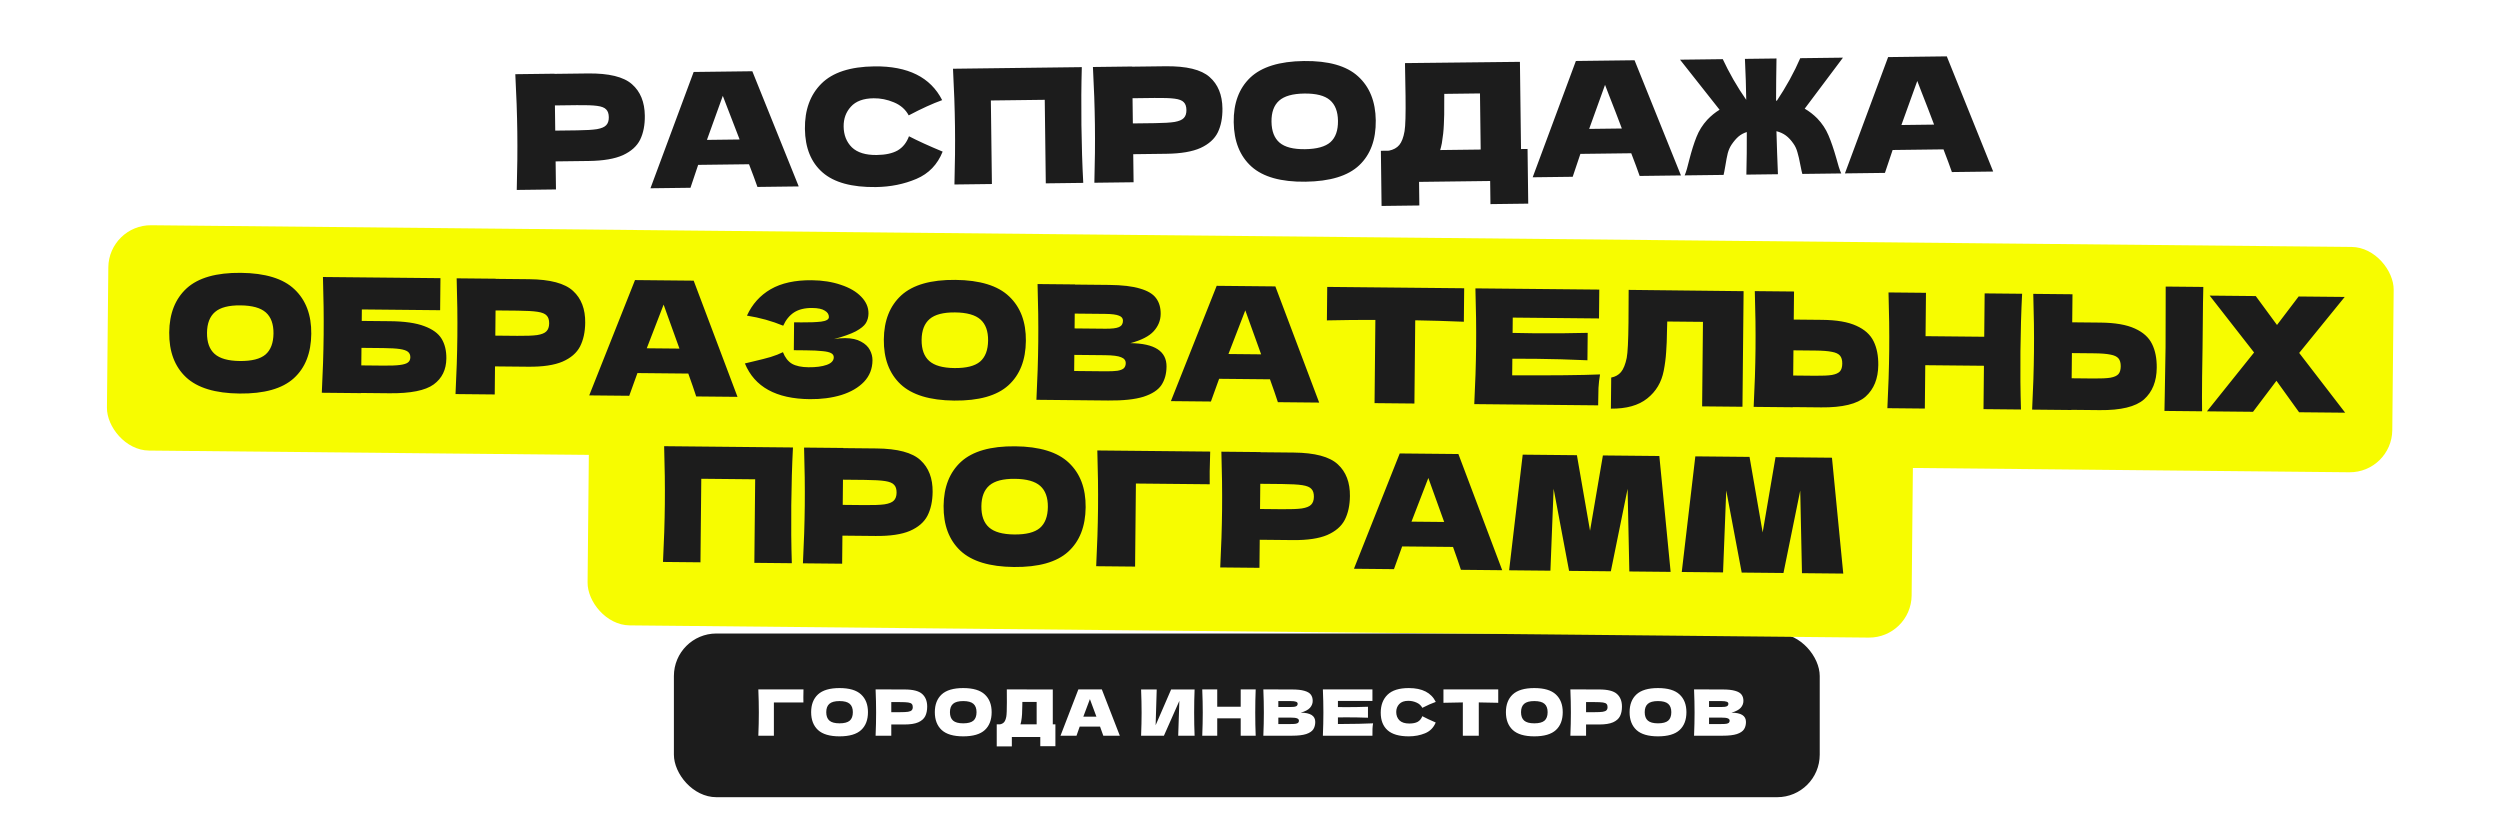
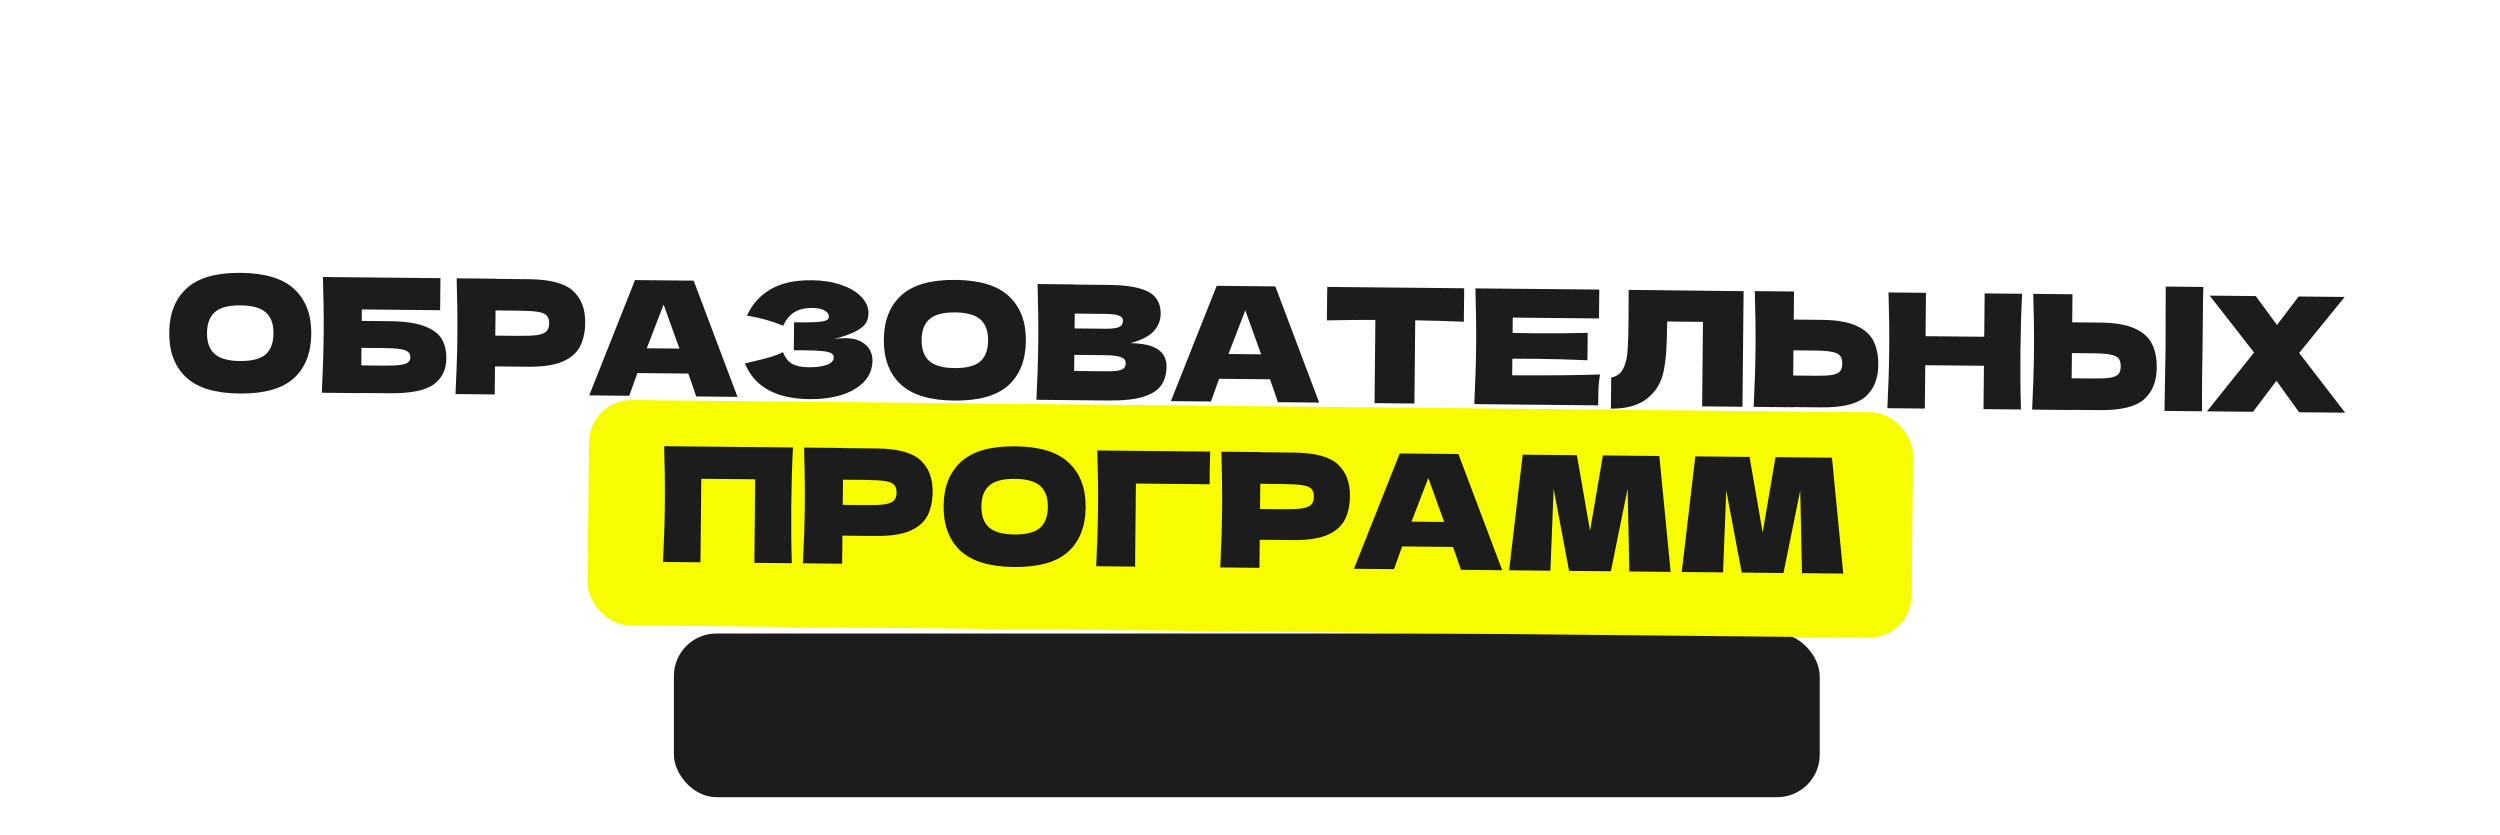
<svg xmlns="http://www.w3.org/2000/svg" width="1176" height="393" viewBox="0 0 1176 393" fill="none">
  <rect x="317" y="298" width="539" height="77" rx="20" fill="#1C1C1C" />
-   <path d="M364.037 346.076H356.717C356.877 342.176 356.957 338.546 356.957 335.186C356.957 331.806 356.877 328.176 356.717 324.296H377.957C377.917 325.936 377.897 327.186 377.897 328.046C377.897 329.106 377.907 329.906 377.927 330.446H364.037V346.076ZM394.91 346.376C390.33 346.376 386.96 345.386 384.8 343.406C382.64 341.406 381.56 338.606 381.56 335.006C381.56 331.446 382.63 328.666 384.77 326.666C386.93 324.666 390.31 323.666 394.91 323.666C399.53 323.666 402.91 324.666 405.05 326.666C407.21 328.666 408.29 331.446 408.29 335.006C408.29 338.626 407.22 341.426 405.08 343.406C402.94 345.386 399.55 346.376 394.91 346.376ZM394.91 340.256C397.13 340.256 398.73 339.836 399.71 338.996C400.69 338.136 401.18 336.806 401.18 335.006C401.18 333.246 400.69 331.936 399.71 331.076C398.73 330.216 397.13 329.786 394.91 329.786C392.71 329.786 391.12 330.216 390.14 331.076C389.16 331.936 388.67 333.246 388.67 335.006C388.67 336.786 389.16 338.106 390.14 338.966C391.12 339.826 392.71 340.256 394.91 340.256ZM425.501 324.326C429.481 324.326 432.251 325.036 433.811 326.456C435.371 327.856 436.151 329.836 436.151 332.396C436.151 334.156 435.841 335.656 435.221 336.896C434.601 338.116 433.511 339.076 431.951 339.776C430.391 340.456 428.241 340.796 425.501 340.796H419.261V346.076H411.881C412.041 342.196 412.121 338.566 412.121 335.186C412.121 331.806 412.041 328.176 411.881 324.296H419.261V324.326H425.501ZM423.401 335.006C425.061 335.006 426.301 334.946 427.121 334.826C427.961 334.686 428.541 334.446 428.861 334.106C429.201 333.766 429.371 333.266 429.371 332.606C429.371 331.946 429.211 331.456 428.891 331.136C428.591 330.796 428.021 330.566 427.181 330.446C426.361 330.326 425.101 330.266 423.401 330.266H419.261V335.006H423.401ZM453.091 346.376C448.511 346.376 445.141 345.386 442.981 343.406C440.821 341.406 439.741 338.606 439.741 335.006C439.741 331.446 440.811 328.666 442.951 326.666C445.111 324.666 448.491 323.666 453.091 323.666C457.711 323.666 461.091 324.666 463.231 326.666C465.391 328.666 466.471 331.446 466.471 335.006C466.471 338.626 465.401 341.426 463.261 343.406C461.121 345.386 457.731 346.376 453.091 346.376ZM453.091 340.256C455.311 340.256 456.911 339.836 457.891 338.996C458.871 338.136 459.361 336.806 459.361 335.006C459.361 333.246 458.871 331.936 457.891 331.076C456.911 330.216 455.311 329.786 453.091 329.786C450.891 329.786 449.301 330.216 448.321 331.076C447.341 331.936 446.851 333.246 446.851 335.006C446.851 336.786 447.341 338.106 448.321 338.966C449.301 339.826 450.891 340.256 453.091 340.256ZM495.232 340.736H496.462V351.026H489.352V346.676H475.972V351.116H468.862V340.736H470.362C471.222 340.576 471.882 340.226 472.342 339.686C472.802 339.146 473.142 338.286 473.362 337.106C473.542 336.126 473.632 333.896 473.632 330.416L473.602 324.296L495.232 324.326V340.736ZM480.352 339.446C480.232 340.006 480.122 340.436 480.022 340.736H487.642V330.176H480.922L480.892 331.916C480.892 333.436 480.852 334.776 480.772 335.936C480.712 337.076 480.572 338.246 480.352 339.446ZM518.991 346.076C518.611 344.936 518.101 343.506 517.461 341.786H507.891L506.391 346.076H498.861L507.261 324.296H518.301L526.761 346.076H518.991ZM515.751 337.106C514.991 335.006 514.211 332.906 513.411 330.806L512.691 328.856C511.991 330.676 510.961 333.426 509.601 337.106H515.751ZM544.118 324.326L543.608 341.156L550.898 324.326H561.938C561.798 327.706 561.728 331.326 561.728 335.186C561.728 339.066 561.798 342.696 561.938 346.076H554.228L554.768 329.696L547.508 346.076H536.768C536.928 342.196 537.008 338.566 537.008 335.186C537.008 331.826 536.928 328.206 536.768 324.326H544.118ZM590.676 324.296C590.536 327.676 590.466 331.306 590.466 335.186C590.466 339.066 590.536 342.696 590.676 346.076H583.626V337.916H572.586V346.076H565.536C565.696 342.196 565.776 338.566 565.776 335.186C565.776 331.806 565.696 328.176 565.536 324.296H572.586V332.456H583.626V324.296H590.676ZM611.855 335.246C616.415 335.246 618.695 336.696 618.695 339.596C618.695 340.956 618.385 342.116 617.765 343.076C617.145 344.016 616.035 344.756 614.435 345.296C612.835 345.816 610.615 346.076 607.775 346.076H594.275C594.435 342.196 594.515 338.566 594.515 335.186C594.515 331.806 594.435 328.176 594.275 324.296H601.325V324.326H607.715C610.195 324.326 612.145 324.536 613.565 324.956C615.005 325.356 616.015 325.946 616.595 326.726C617.195 327.506 617.495 328.496 617.495 329.696C617.495 330.916 617.065 332.006 616.205 332.966C615.365 333.906 613.915 334.666 611.855 335.246ZM601.325 329.786V332.576H607.085C608.325 332.576 609.185 332.466 609.665 332.246C610.165 332.026 610.415 331.626 610.415 331.046C610.415 330.586 610.155 330.266 609.635 330.086C609.135 329.886 608.285 329.786 607.085 329.786H601.325ZM607.085 340.586C608.125 340.586 608.915 340.546 609.455 340.466C610.015 340.366 610.415 340.206 610.655 339.986C610.895 339.746 611.015 339.426 611.015 339.026C611.015 338.506 610.725 338.136 610.145 337.916C609.585 337.676 608.565 337.556 607.085 337.556H601.325V340.586H607.085ZM629.362 340.586C636.962 340.546 642.472 340.436 645.892 340.256C645.752 341.076 645.662 341.926 645.622 342.806C645.602 343.666 645.592 344.756 645.592 346.076H622.282C622.442 342.196 622.522 338.566 622.522 335.186C622.522 331.806 622.442 328.176 622.282 324.296H645.592V329.726H629.362V332.606C630.322 332.626 631.742 332.636 633.622 332.636C636.802 332.636 640.092 332.576 643.492 332.456V337.616C640.092 337.496 636.802 337.436 633.622 337.436C631.742 337.436 630.322 337.446 629.362 337.466V340.586ZM662.697 346.376C658.177 346.376 654.847 345.416 652.707 343.496C650.567 341.576 649.497 338.836 649.497 335.276C649.497 331.696 650.567 328.866 652.707 326.786C654.847 324.706 658.177 323.666 662.697 323.666C669.017 323.666 673.247 325.836 675.387 330.176C673.587 330.796 671.477 331.726 669.057 332.966C668.477 331.846 667.557 331.016 666.297 330.476C665.057 329.936 663.787 329.666 662.487 329.666C660.567 329.666 659.137 330.176 658.197 331.196C657.257 332.196 656.787 333.436 656.787 334.916C656.787 336.516 657.287 337.826 658.287 338.846C659.307 339.846 660.857 340.346 662.937 340.346C664.597 340.346 665.917 340.076 666.897 339.536C667.877 338.976 668.597 338.096 669.057 336.896C670.697 337.776 672.797 338.766 675.357 339.866C674.357 342.286 672.687 343.976 670.347 344.936C668.007 345.896 665.457 346.376 662.697 346.376ZM704.768 330.596C701.628 330.496 698.578 330.436 695.618 330.416V346.076H688.118V330.416C685.138 330.436 682.098 330.496 678.998 330.596V324.296H704.768V330.596ZM721.732 346.376C717.152 346.376 713.782 345.386 711.622 343.406C709.462 341.406 708.382 338.606 708.382 335.006C708.382 331.446 709.452 328.666 711.592 326.666C713.752 324.666 717.132 323.666 721.732 323.666C726.352 323.666 729.732 324.666 731.872 326.666C734.032 328.666 735.112 331.446 735.112 335.006C735.112 338.626 734.042 341.426 731.902 343.406C729.762 345.386 726.372 346.376 721.732 346.376ZM721.732 340.256C723.952 340.256 725.552 339.836 726.532 338.996C727.512 338.136 728.002 336.806 728.002 335.006C728.002 333.246 727.512 331.936 726.532 331.076C725.552 330.216 723.952 329.786 721.732 329.786C719.532 329.786 717.942 330.216 716.962 331.076C715.982 331.936 715.492 333.246 715.492 335.006C715.492 336.786 715.982 338.106 716.962 338.966C717.942 339.826 719.532 340.256 721.732 340.256ZM752.323 324.326C756.303 324.326 759.073 325.036 760.633 326.456C762.193 327.856 762.973 329.836 762.973 332.396C762.973 334.156 762.663 335.656 762.043 336.896C761.423 338.116 760.333 339.076 758.773 339.776C757.213 340.456 755.063 340.796 752.323 340.796H746.083V346.076H738.703C738.863 342.196 738.943 338.566 738.943 335.186C738.943 331.806 738.863 328.176 738.703 324.296H746.083V324.326H752.323ZM750.223 335.006C751.883 335.006 753.123 334.946 753.943 334.826C754.783 334.686 755.363 334.446 755.683 334.106C756.023 333.766 756.193 333.266 756.193 332.606C756.193 331.946 756.033 331.456 755.713 331.136C755.413 330.796 754.843 330.566 754.003 330.446C753.183 330.326 751.923 330.266 750.223 330.266H746.083V335.006H750.223ZM779.913 346.376C775.333 346.376 771.963 345.386 769.803 343.406C767.643 341.406 766.563 338.606 766.563 335.006C766.563 331.446 767.633 328.666 769.773 326.666C771.933 324.666 775.313 323.666 779.913 323.666C784.533 323.666 787.913 324.666 790.053 326.666C792.213 328.666 793.293 331.446 793.293 335.006C793.293 338.626 792.223 341.426 790.083 343.406C787.943 345.386 784.553 346.376 779.913 346.376ZM779.913 340.256C782.133 340.256 783.733 339.836 784.713 338.996C785.693 338.136 786.183 336.806 786.183 335.006C786.183 333.246 785.693 331.936 784.713 331.076C783.733 330.216 782.133 329.786 779.913 329.786C777.713 329.786 776.123 330.216 775.143 331.076C774.163 331.936 773.673 333.246 773.673 335.006C773.673 336.786 774.163 338.106 775.143 338.966C776.123 339.826 777.713 340.256 779.913 340.256ZM814.464 335.246C819.024 335.246 821.304 336.696 821.304 339.596C821.304 340.956 820.994 342.116 820.374 343.076C819.754 344.016 818.644 344.756 817.044 345.296C815.444 345.816 813.224 346.076 810.384 346.076H796.884C797.044 342.196 797.124 338.566 797.124 335.186C797.124 331.806 797.044 328.176 796.884 324.296H803.934V324.326H810.324C812.804 324.326 814.754 324.536 816.174 324.956C817.614 325.356 818.624 325.946 819.204 326.726C819.804 327.506 820.104 328.496 820.104 329.696C820.104 330.916 819.674 332.006 818.814 332.966C817.974 333.906 816.524 334.666 814.464 335.246ZM803.934 329.786V332.576H809.694C810.934 332.576 811.794 332.466 812.274 332.246C812.774 332.026 813.024 331.626 813.024 331.046C813.024 330.586 812.764 330.266 812.244 330.086C811.744 329.886 810.894 329.786 809.694 329.786H803.934ZM809.694 340.586C810.734 340.586 811.524 340.546 812.064 340.466C812.624 340.366 813.024 340.206 813.264 339.986C813.504 339.746 813.624 339.426 813.624 339.026C813.624 338.506 813.334 338.136 812.754 337.916C812.194 337.676 811.174 337.556 809.694 337.556H803.934V340.586H809.694Z" fill="white" />
-   <rect x="204.805" y="9.82" width="761.127" height="107" rx="20" transform="rotate(-0.714 204.805 9.82)" fill="white" />
-   <path d="M276.449 34.552C286.398 34.428 293.345 36.117 297.289 39.618C301.232 43.069 303.243 47.994 303.323 54.394C303.378 58.793 302.65 62.553 301.139 65.672C299.627 68.741 296.932 71.174 293.054 72.973C289.175 74.721 283.811 75.638 276.962 75.724L261.363 75.918L261.528 89.117L243.079 89.347C243.358 79.643 243.445 70.566 243.34 62.116C243.234 53.667 242.921 44.595 242.401 34.901L260.849 34.671L260.85 34.746L276.449 34.552ZM271.532 61.315C275.682 61.264 278.78 61.075 280.826 60.749C282.921 60.373 284.364 59.755 285.153 58.895C285.992 58.035 286.402 56.78 286.381 55.13C286.361 53.48 285.945 52.26 285.135 51.47C284.375 50.629 282.943 50.072 280.839 49.798C278.786 49.524 275.634 49.413 271.384 49.466L261.035 49.595L261.183 61.444L271.532 61.315ZM356.296 87.936C355.31 85.098 353.991 81.54 352.337 77.26L328.414 77.558L324.798 88.329L305.974 88.563L326.295 33.856L353.892 33.512L375.719 87.694L356.296 87.936ZM347.917 65.614C345.952 60.388 343.936 55.163 341.871 49.938L340.01 45.086C338.317 49.657 335.828 56.564 332.543 65.805L347.917 65.614ZM411.978 87.993C400.678 88.133 392.324 85.837 386.915 81.104C381.505 76.371 378.745 69.555 378.634 60.656C378.523 51.707 381.11 44.599 386.394 39.333C391.679 34.066 399.971 31.363 411.27 31.222C427.069 31.025 437.711 36.318 443.196 47.101C438.715 48.707 433.47 51.097 427.459 54.272C425.974 51.49 423.648 49.444 420.482 48.134C417.365 46.822 414.182 46.187 410.932 46.227C406.133 46.287 402.574 47.607 400.256 50.186C397.937 52.715 396.801 55.829 396.847 59.529C396.897 63.529 398.187 66.788 400.719 69.306C403.3 71.775 407.19 72.976 412.39 72.911C416.539 72.86 419.831 72.144 422.264 70.763C424.696 69.333 426.469 67.111 427.581 64.097C431.708 66.245 436.989 68.655 443.422 71.325C440.998 77.405 436.876 81.682 431.056 84.155C425.237 86.627 418.877 87.907 411.978 87.993ZM508.884 31.581C508.64 40.035 508.578 49.111 508.698 58.811C508.819 68.51 509.107 77.582 509.563 86.027L491.939 86.246L491.449 46.95L466.101 47.265L466.591 86.562L448.967 86.782C449.246 77.078 449.333 68.001 449.228 59.551C449.123 51.102 448.81 42.03 448.289 32.336L508.884 31.581ZM548.159 31.167C558.109 31.043 565.055 32.731 568.999 36.233C572.942 39.684 574.954 44.609 575.034 51.009C575.088 55.408 574.36 59.168 572.849 62.287C571.337 65.356 568.642 67.79 564.764 69.588C560.886 71.337 555.522 72.253 548.672 72.339L533.073 72.533L533.238 85.732L514.789 85.962C515.068 76.258 515.155 67.181 515.05 58.731C514.945 50.282 514.632 41.21 514.111 31.516L532.56 31.286L532.561 31.361L548.159 31.167ZM543.242 57.93C547.392 57.879 550.49 57.69 552.536 57.364C554.631 56.988 556.074 56.37 556.863 55.51C557.703 54.65 558.112 53.395 558.091 51.745C558.071 50.095 557.656 48.875 556.846 48.085C556.085 47.244 554.653 46.687 552.55 46.413C550.496 46.139 547.344 46.028 543.095 46.081L532.746 46.21L532.893 58.059L543.242 57.93ZM614.066 85.475C602.617 85.618 594.162 83.248 588.701 78.365C583.239 73.433 580.452 66.467 580.34 57.468C580.229 48.569 582.817 41.586 588.104 36.52C593.442 31.453 601.86 28.848 613.359 28.704C624.908 28.561 633.389 30.955 638.801 35.888C644.262 40.821 647.049 47.736 647.16 56.636C647.272 65.685 644.685 72.718 639.397 77.734C634.109 82.75 625.665 85.331 614.066 85.475ZM613.876 70.176C619.425 70.107 623.412 69.007 625.836 66.877C628.259 64.697 629.442 61.357 629.386 56.857C629.331 52.457 628.066 49.198 625.589 47.079C623.112 44.959 619.099 43.934 613.55 44.003C608.05 44.072 604.089 45.196 601.666 47.377C599.243 49.557 598.059 52.847 598.113 57.247C598.169 61.696 599.435 64.981 601.911 67.1C604.388 69.219 608.376 70.245 613.876 70.176ZM715.486 70.111L718.56 70.072L718.881 95.795L701.107 96.017L700.972 85.142L667.524 85.559L667.663 96.658L649.889 96.88L649.566 70.932L653.315 70.885C655.46 70.458 657.099 69.563 658.232 68.199C659.365 66.834 660.189 64.674 660.702 61.717C661.121 59.262 661.277 53.684 661.168 44.985L660.903 29.687L714.974 29.089L715.486 70.111ZM678.248 67.349C677.966 68.753 677.704 69.831 677.463 70.584L696.512 70.347L696.183 43.949L679.384 44.158L679.364 48.509C679.411 52.309 679.353 55.66 679.189 58.562C679.074 61.413 678.761 64.343 678.248 67.349ZM771.295 82.766C770.309 79.928 768.99 76.37 767.336 72.09L743.413 72.388L739.797 83.159L720.974 83.393L741.294 28.686L768.891 28.342L790.718 82.524L771.295 82.766ZM762.916 60.444C760.951 55.218 758.935 49.993 756.87 44.768L755.01 39.916C753.316 44.487 750.827 51.394 747.542 60.635L762.916 60.444ZM848.933 51.122C851.049 52.345 853.018 53.871 854.841 55.698C857.121 58.07 858.879 60.724 860.115 63.658C861.351 66.543 862.571 70.103 863.774 74.339C864.614 77.578 865.394 79.994 866.114 81.585L847.816 81.813C847.66 81.365 847.342 79.919 846.861 77.475C846.432 75.13 845.983 73.185 845.514 71.641C845.094 70.096 844.478 68.754 843.663 67.614C842.543 65.977 841.352 64.692 840.09 63.758C838.828 62.823 837.345 62.142 835.639 61.713C835.823 68.461 836.057 75.209 836.342 81.956L821.493 82.141C821.659 75.438 821.726 68.762 821.693 62.112C820.199 62.581 818.883 63.297 817.745 64.261C816.657 65.225 815.597 66.463 814.566 67.976C813.78 69.136 813.172 70.494 812.741 72.049C812.361 73.604 811.985 75.559 811.614 77.914C811.195 80.369 810.913 81.823 810.768 82.275L792.47 82.502C793.15 80.894 793.87 78.46 794.629 75.2C795.726 70.936 796.856 67.347 798.02 64.432C799.183 61.467 800.875 58.771 803.095 56.343C804.872 54.471 806.802 52.897 808.886 51.62L790.292 28.075L810.39 27.825C811.777 30.808 813.442 34.012 815.385 37.438C817.328 40.815 819.342 43.99 821.429 46.964C821.358 41.264 821.153 34.841 820.814 27.695L835.663 27.51C835.545 34.112 835.478 40.714 835.46 47.314C835.66 47.312 835.785 47.335 835.836 47.385C837.898 44.309 839.907 41.008 841.863 37.484C843.819 33.909 845.477 30.538 846.837 27.371L866.936 27.12L848.933 51.122ZM918.172 80.936C917.186 78.099 915.867 74.54 914.214 70.26L890.29 70.558L886.674 81.329L867.851 81.563L888.171 26.856L915.769 26.512L937.595 80.695L918.172 80.936ZM909.793 58.614C907.828 53.388 905.813 48.163 903.747 42.938L901.887 38.086C900.194 42.657 897.704 49.564 894.419 58.806L909.793 58.614Z" fill="#1C1C1C" />
  <g filter="url(#filter0_d_3573_78)">
-     <rect x="51.152" y="101.756" width="1075.08" height="106" rx="20" transform="rotate(0.565 51.152 101.756)" fill="#F7FC00" />
-   </g>
+     </g>
  <g filter="url(#filter1_d_3573_78)">
    <rect x="277.246" y="183.986" width="622.865" height="106" rx="20" transform="rotate(0.565 277.246 183.986)" fill="#F7FC00" />
  </g>
  <g filter="url(#filter2_d_3573_78)">
    <path d="M112.695 185.119C101.245 185.006 92.845 182.448 87.494 177.445C82.144 172.392 79.513 165.366 79.602 156.366C79.689 147.466 82.433 140.543 87.832 135.596C93.281 130.65 101.755 128.233 113.255 128.346C124.804 128.46 133.229 131.044 138.529 136.096C143.88 141.149 146.511 148.125 146.423 157.025C146.334 166.074 143.59 173.048 138.192 177.945C132.793 182.842 124.294 185.233 112.695 185.119ZM112.846 169.819C118.395 169.874 122.405 168.864 124.876 166.788C127.347 164.662 128.605 161.349 128.649 156.85C128.693 152.45 127.5 149.163 125.071 146.989C122.643 144.815 118.653 143.7 113.104 143.646C107.604 143.591 103.619 144.627 101.147 146.753C98.676 148.879 97.419 152.141 97.376 156.541C97.332 160.991 98.524 164.303 100.953 166.477C103.382 168.651 107.346 169.765 112.846 169.819ZM183.511 151.09C190.361 151.158 195.729 151.936 199.614 153.424C203.5 154.863 206.206 156.839 207.731 159.355C209.256 161.87 210.001 164.952 209.965 168.602C209.913 173.902 207.922 177.982 203.994 180.844C200.066 183.705 193.127 185.087 183.177 184.989L169.828 184.857L169.827 184.932L151.378 184.75C151.874 175.055 152.163 165.982 152.246 157.532C152.33 149.083 152.219 140.006 151.915 130.303L207.187 130.848L207.038 145.922L170.215 145.559L170.162 150.959L183.511 151.09ZM180.305 171.985C183.755 172.019 186.356 171.919 188.109 171.687C189.911 171.454 191.165 171.067 191.87 170.524C192.626 169.981 193.009 169.16 193.02 168.06C193.03 166.96 192.664 166.106 191.92 165.499C191.176 164.892 189.905 164.454 188.107 164.186C186.31 163.919 183.736 163.768 180.387 163.735L170.037 163.633L169.956 171.883L180.305 171.985ZM248.857 131.334C258.806 131.432 265.714 133.275 269.578 136.863C273.444 140.402 275.345 145.371 275.282 151.77C275.238 156.17 274.426 159.912 272.846 162.997C271.266 166.031 268.517 168.404 264.6 170.116C260.684 171.777 255.3 172.574 248.451 172.507L232.852 172.353L232.721 185.552L214.272 185.37C214.768 175.675 215.057 166.602 215.141 158.153C215.224 149.703 215.114 140.626 214.809 130.923L233.258 131.105L233.258 131.18L248.857 131.334ZM243.344 157.981C247.494 158.022 250.595 157.902 252.648 157.622C254.751 157.293 256.207 156.707 257.015 155.865C257.874 155.024 258.311 153.778 258.327 152.128C258.344 150.478 257.956 149.249 257.164 148.442C256.422 147.584 255.003 146.995 252.906 146.674C250.859 146.354 247.71 146.173 243.461 146.131L233.111 146.029L232.994 157.879L243.344 157.981ZM327.492 186.487C326.57 183.628 325.331 180.04 323.773 175.725L299.849 175.489L295.994 186.176L277.17 185.991L298.706 131.75L326.304 132.023L346.916 186.678L327.492 186.487ZM319.614 163.983C317.766 158.715 315.867 153.446 313.919 148.176L312.167 143.284C310.373 147.816 307.73 154.665 304.239 163.831L319.614 163.983ZM392.288 159.524C394.092 159.192 395.868 159.035 397.618 159.052C400.668 159.082 403.138 159.631 405.027 160.7C406.967 161.719 408.354 163.033 409.189 164.641C410.023 166.2 410.432 167.829 410.415 169.529C410.376 173.479 409.043 176.841 406.416 179.615C403.789 182.339 400.243 184.404 395.779 185.81C391.316 187.166 386.359 187.817 380.909 187.764C365.11 187.608 354.94 182.007 350.398 170.962L354.608 169.953C357.716 169.234 360.348 168.56 362.504 167.931C364.711 167.253 366.643 166.497 368.301 165.663C369.277 168.173 370.684 169.987 372.523 171.105C374.413 172.174 377.007 172.724 380.307 172.757C383.807 172.792 386.661 172.42 388.869 171.641C391.076 170.863 392.188 169.674 392.204 168.074C392.212 167.224 391.794 166.57 390.948 166.112C390.103 165.653 388.756 165.34 386.907 165.172C385.059 164.953 382.46 164.828 379.111 164.795L373.411 164.739L373.54 151.614L376.99 151.648C380.79 151.686 383.891 151.566 386.294 151.29C388.697 150.964 389.905 150.251 389.915 149.151C389.928 147.901 389.288 146.894 387.995 146.132C386.753 145.319 384.782 144.9 382.082 144.873C378.582 144.839 375.725 145.535 373.511 146.964C371.347 148.392 369.651 150.476 368.424 153.214C363.096 151.011 357.411 149.43 351.37 148.47C353.823 143.094 357.539 138.956 362.518 136.055C367.547 133.154 373.986 131.743 381.836 131.82C386.936 131.87 391.504 132.59 395.54 133.98C399.627 135.321 402.809 137.177 405.086 139.55C407.412 141.923 408.562 144.559 408.533 147.459C408.516 149.159 408.101 150.68 407.288 152.022C406.475 153.314 404.887 154.598 402.525 155.875C400.162 157.102 396.75 158.318 392.288 159.524ZM448.845 188.434C437.396 188.321 428.996 185.763 423.645 180.76C418.294 175.707 415.663 168.68 415.752 159.681C415.84 150.781 418.583 143.858 423.982 138.911C429.431 133.965 437.906 131.548 449.405 131.661C460.955 131.775 469.38 134.358 474.68 139.411C480.03 144.464 482.662 151.44 482.574 160.34C482.485 169.389 479.741 176.363 474.342 181.26C468.944 186.157 460.445 188.548 448.845 188.434ZM448.996 173.134C454.546 173.189 458.556 172.179 461.027 170.103C463.498 167.977 464.755 164.664 464.8 160.165C464.843 155.765 463.651 152.478 461.222 150.304C458.793 148.13 454.804 147.015 449.254 146.961C443.755 146.906 439.769 147.942 437.298 150.068C434.827 152.194 433.57 155.456 433.526 159.856C433.482 164.306 434.675 167.618 437.104 169.792C439.532 171.966 443.496 173.08 448.996 173.134ZM531.743 161.425C543.143 161.537 548.807 165.218 548.735 172.468C548.702 175.868 547.898 178.76 546.325 181.144C544.752 183.479 541.958 185.302 537.945 186.612C533.933 187.873 528.377 188.468 521.277 188.398L487.529 188.065C488.024 178.369 488.314 169.297 488.397 160.847C488.48 152.398 488.37 143.321 488.065 133.618L505.69 133.791L505.689 133.866L521.663 134.024C527.863 134.085 532.732 134.658 536.272 135.743C539.862 136.779 542.372 138.278 543.803 140.243C545.284 142.207 546.009 144.69 545.98 147.689C545.949 150.739 544.848 153.454 542.674 155.832C540.551 158.161 536.907 160.026 531.743 161.425ZM505.554 147.516L505.485 154.49L519.885 154.632C522.985 154.663 525.137 154.409 526.343 153.871C527.598 153.333 528.233 152.34 528.247 150.89C528.258 149.74 527.616 148.933 526.321 148.471C525.076 147.958 522.953 147.687 519.954 147.658L505.554 147.516ZM519.687 174.657C522.287 174.682 524.263 174.602 525.615 174.415C527.017 174.179 528.021 173.789 528.627 173.245C529.233 172.651 529.54 171.854 529.55 170.854C529.563 169.554 528.847 168.622 527.403 168.057C526.009 167.443 523.462 167.118 519.762 167.082L505.363 166.94L505.288 174.515L519.687 174.657ZM601.115 189.185C600.193 186.326 598.953 182.739 597.396 178.423L573.472 178.187L569.616 188.875L550.792 188.689L572.328 134.449L599.927 134.721L620.539 189.377L601.115 189.185ZM593.236 166.681C591.388 161.413 589.49 156.144 587.542 150.874L585.79 145.982C583.995 150.514 581.352 157.364 577.862 166.53L593.236 166.681ZM688.594 151.346C680.747 151.019 673.124 150.793 665.725 150.67L665.338 189.818L646.589 189.634L646.975 150.485C639.525 150.462 631.924 150.537 624.172 150.711L624.327 134.961L688.749 135.597L688.594 151.346ZM711.331 176.546C730.331 176.634 744.108 176.495 752.662 176.129C752.291 178.175 752.046 180.298 751.924 182.497C751.853 184.646 751.801 187.371 751.768 190.671L693.496 190.096C693.992 180.401 694.281 171.328 694.365 162.878C694.448 154.429 694.337 145.352 694.033 135.649L752.305 136.223L752.171 149.798L711.598 149.398L711.527 156.597C713.927 156.671 717.476 156.731 722.176 156.777C730.126 156.856 738.352 156.787 746.854 156.571L746.727 169.47C738.23 169.086 730.007 168.855 722.058 168.777C717.358 168.73 713.808 168.72 711.407 168.747L711.331 176.546ZM819.654 191.34L800.68 191.153L801.072 151.405L784.273 151.239L784.155 155.588C784.117 159.388 783.984 162.737 783.756 165.635C783.578 168.483 783.199 171.405 782.619 174.399C781.566 179.839 778.973 184.189 774.84 187.448C770.758 190.708 765.067 192.302 757.767 192.23L757.911 177.606C759.865 177.225 761.399 176.365 762.512 175.026C763.676 173.637 764.573 171.421 765.203 168.377C765.677 165.932 765.957 160.359 766.043 151.66L766.119 136.36L820.19 136.968L819.654 191.34ZM857.129 150.458C863.979 150.525 869.345 151.453 873.228 153.242C877.111 154.98 879.812 157.407 881.331 160.522C882.851 163.587 883.589 167.32 883.546 171.719C883.483 178.119 881.484 183.075 877.549 186.586C873.615 190.047 866.673 191.729 856.723 191.631L843.374 191.499L843.373 191.574L824.924 191.392C825.42 181.697 825.709 172.624 825.793 164.174C825.876 155.725 825.766 146.648 825.461 136.945L843.91 137.127L843.78 150.326L857.129 150.458ZM853.87 176.752C857.37 176.786 859.996 176.662 861.749 176.38C863.552 176.047 864.808 175.485 865.516 174.692C866.224 173.899 866.586 172.677 866.602 171.027C866.618 169.377 866.256 168.124 865.514 167.266C864.773 166.409 863.503 165.821 861.706 165.504C859.96 165.136 857.387 164.936 853.987 164.903L843.637 164.8L843.521 176.65L853.87 176.752ZM951.203 138.185C950.769 146.631 950.505 155.704 950.409 165.403C950.313 175.103 950.399 184.179 950.666 192.632L933.041 192.458L933.243 172.059L905.644 171.787L905.443 192.186L887.819 192.012C888.314 182.317 888.604 173.244 888.687 164.795C888.77 156.345 888.66 147.269 888.356 137.565L905.98 137.739L905.779 158.138L933.377 158.41L933.578 138.011L951.203 138.185ZM1036.08 163.473C1036 166.472 1035.93 171.072 1035.87 177.272C1035.8 184.721 1035.79 190.121 1035.86 193.472L1018.16 193.298L1018.32 184.824C1018.51 175.525 1018.63 168.351 1018.68 163.301C1018.73 158.502 1018.75 151.702 1018.73 142.901L1018.74 134.801L1036.44 134.975C1036.37 136.575 1036.32 139.074 1036.29 142.474L1036.15 156.498L1036.08 163.473ZM988.118 151.75C994.968 151.817 1000.33 152.745 1004.22 154.533C1008.1 156.272 1010.8 158.699 1012.32 161.814C1013.84 164.879 1014.58 168.611 1014.53 173.011C1014.47 179.411 1012.47 184.366 1008.54 187.878C1004.6 191.339 997.662 193.021 987.712 192.923L974.363 192.791L974.362 192.866L955.913 192.684C956.409 182.988 956.698 173.916 956.781 165.466C956.865 157.017 956.754 147.94 956.45 138.237L974.899 138.419L974.769 151.618L988.118 151.75ZM984.859 178.044C988.359 178.078 990.985 177.954 992.738 177.671C994.541 177.339 995.797 176.776 996.505 175.983C997.213 175.19 997.575 173.969 997.591 172.319C997.607 170.669 997.244 169.415 996.503 168.558C995.761 167.701 994.492 167.113 992.695 166.795C990.949 166.428 988.375 166.228 984.976 166.194L974.626 166.092L974.509 177.942L984.859 178.044ZM1081.54 166.021L1103.17 194.136L1081.49 193.922L1070.84 179.117L1059.82 193.709L1038.15 193.495L1060.32 165.812L1039.43 139.055L1061.11 139.269L1071.1 152.868L1081.28 139.468L1102.95 139.681L1081.54 166.021ZM373.007 210.487C372.574 218.933 372.309 228.006 372.213 237.705C372.118 247.405 372.203 256.481 372.47 264.934L354.846 264.76L355.233 225.462L329.885 225.212L329.497 264.51L311.873 264.337C312.369 254.641 312.658 245.568 312.741 237.119C312.825 228.669 312.714 219.593 312.41 209.889L373.007 210.487ZM412.281 210.949C422.231 211.047 429.138 212.89 433.003 216.479C436.868 220.017 438.769 224.986 438.706 231.386C438.663 235.785 437.851 239.528 436.27 242.612C434.69 245.647 431.942 248.02 428.025 249.731C424.108 251.393 418.725 252.19 411.875 252.122L396.276 251.968L396.146 265.168L377.697 264.986C378.192 255.29 378.482 246.218 378.565 237.768C378.649 229.318 378.538 220.242 378.234 210.538L396.683 210.72L396.682 210.795L412.281 210.949ZM406.768 237.596C410.918 237.637 414.019 237.518 416.072 237.238C418.176 236.909 419.632 236.323 420.44 235.481C421.298 234.639 421.736 233.393 421.752 231.744C421.768 230.094 421.38 228.865 420.588 228.057C419.846 227.2 418.427 226.611 416.33 226.29C414.283 225.97 411.135 225.789 406.885 225.747L396.536 225.645L396.419 237.494L406.768 237.596ZM476.96 266.715C465.511 266.602 457.11 264.044 451.759 259.041C446.409 253.988 443.778 246.961 443.867 237.962C443.955 229.062 446.698 222.139 452.097 217.192C457.546 212.246 466.02 209.829 477.52 209.942C489.069 210.056 497.494 212.64 502.795 217.692C508.145 222.745 510.776 229.721 510.689 238.621C510.599 247.67 507.856 254.644 502.457 259.541C497.058 264.438 488.559 266.829 476.96 266.715ZM477.111 251.415C482.661 251.47 486.671 250.46 489.141 248.384C491.612 246.258 492.87 242.945 492.915 238.446C492.958 234.046 491.765 230.759 489.337 228.585C486.908 226.411 482.919 225.296 477.369 225.242C471.869 225.187 467.884 226.223 465.413 228.349C462.942 230.475 461.684 233.737 461.641 238.137C461.597 242.587 462.79 245.899 465.218 248.073C467.647 250.247 471.611 251.361 477.111 251.415ZM533.942 266.527L515.643 266.346C516.139 256.6 516.429 247.528 516.512 239.128C516.595 230.679 516.485 221.602 516.18 211.899L569.278 212.422C569.137 216.521 569.056 219.646 569.035 221.795C569.009 224.445 569.014 226.445 569.051 227.796L534.328 227.453L533.942 266.527ZM608.581 212.885C618.531 212.983 625.438 214.826 629.303 218.415C633.168 221.953 635.069 226.922 635.006 233.321C634.963 237.721 634.151 241.463 632.57 244.548C630.99 247.583 628.242 249.956 624.325 251.667C620.408 253.329 615.025 254.125 608.175 254.058L592.576 253.904L592.446 267.103L573.997 266.922C574.492 257.226 574.782 248.153 574.865 239.704C574.949 231.254 574.838 222.178 574.534 212.474L592.983 212.656L592.982 212.731L608.581 212.885ZM603.068 239.532C607.218 239.573 610.319 239.453 612.372 239.174C614.476 238.844 615.932 238.259 616.74 237.417C617.598 236.575 618.036 235.329 618.052 233.679C618.068 232.029 617.68 230.801 616.888 229.993C616.147 229.135 614.727 228.546 612.63 228.226C610.583 227.905 607.435 227.724 603.185 227.682L592.836 227.58L592.719 239.43L603.068 239.532ZM687.217 268.038C686.295 265.179 685.055 261.591 683.498 257.276L659.574 257.04L655.718 267.727L636.894 267.542L658.43 213.302L686.029 213.574L706.641 268.23L687.217 268.038ZM679.338 245.534C677.49 240.266 675.592 234.997 673.644 229.727L671.892 224.835C670.097 229.367 667.455 236.217 663.964 245.383L679.338 245.534ZM780.551 214.506L785.864 269.011L766.44 268.819L765.623 229.959L757.74 268.733L738.091 268.54L730.822 229.916L729.317 268.453L709.893 268.262L716.279 213.872L741.778 214.123L747.953 249.661L754.002 214.244L780.551 214.506ZM861.755 215.307L867.068 269.812L847.644 269.62L846.827 230.76L838.944 269.534L819.295 269.34L812.026 230.717L810.521 269.254L791.097 269.062L797.483 214.673L822.982 214.924L829.157 250.462L835.206 215.045L861.755 215.307Z" fill="#1C1C1C" />
  </g>
  <defs>
    <filter id="filter0_d_3573_78" x="0.305" y="55.951" width="1175.68" height="216.205" filterUnits="userSpaceOnUse" color-interpolation-filters="sRGB">
      <feFlood flood-opacity="0" result="BackgroundImageFix" />
      <feColorMatrix in="SourceAlpha" type="matrix" values="0 0 0 0 0 0 0 0 0 0 0 0 0 0 0 0 0 0 127 0" result="hardAlpha" />
      <feOffset dy="4" />
      <feGaussianBlur stdDeviation="25" />
      <feComposite in2="hardAlpha" operator="out" />
      <feColorMatrix type="matrix" values="0 0 0 0 0.969 0 0 0 0 0.988 0 0 0 0 0 0 0 0 1 0" />
      <feBlend mode="normal" in2="BackgroundImageFix" result="effect1_dropShadow_3573_78" />
      <feBlend mode="normal" in="SourceGraphic" in2="effect1_dropShadow_3573_78" result="shape" />
    </filter>
    <filter id="filter1_d_3573_78" x="226.398" y="138.182" width="723.488" height="211.746" filterUnits="userSpaceOnUse" color-interpolation-filters="sRGB">
      <feFlood flood-opacity="0" result="BackgroundImageFix" />
      <feColorMatrix in="SourceAlpha" type="matrix" values="0 0 0 0 0 0 0 0 0 0 0 0 0 0 0 0 0 0 127 0" result="hardAlpha" />
      <feOffset dy="4" />
      <feGaussianBlur stdDeviation="25" />
      <feComposite in2="hardAlpha" operator="out" />
      <feColorMatrix type="matrix" values="0 0 0 0 0.969 0 0 0 0 0.988 0 0 0 0 0 0 0 0 1 0" />
      <feBlend mode="normal" in2="BackgroundImageFix" result="effect1_dropShadow_3573_78" />
      <feBlend mode="normal" in="SourceGraphic" in2="effect1_dropShadow_3573_78" result="shape" />
    </filter>
    <filter id="filter2_d_3573_78" x="65.551" y="112.543" width="1051.19" height="173.34" filterUnits="userSpaceOnUse" color-interpolation-filters="sRGB">
      <feFlood flood-opacity="0" result="BackgroundImageFix" />
      <feColorMatrix in="SourceAlpha" type="matrix" values="0 0 0 0 0 0 0 0 0 0 0 0 0 0 0 0 0 0 127 0" result="hardAlpha" />
      <feOffset />
      <feGaussianBlur stdDeviation="6.5" />
      <feComposite in2="hardAlpha" operator="out" />
      <feColorMatrix type="matrix" values="0 0 0 0 0.969 0 0 0 0 0.988 0 0 0 0 0 0 0 0 1 0" />
      <feBlend mode="normal" in2="BackgroundImageFix" result="effect1_dropShadow_3573_78" />
      <feBlend mode="normal" in="SourceGraphic" in2="effect1_dropShadow_3573_78" result="shape" />
    </filter>
  </defs>
</svg>